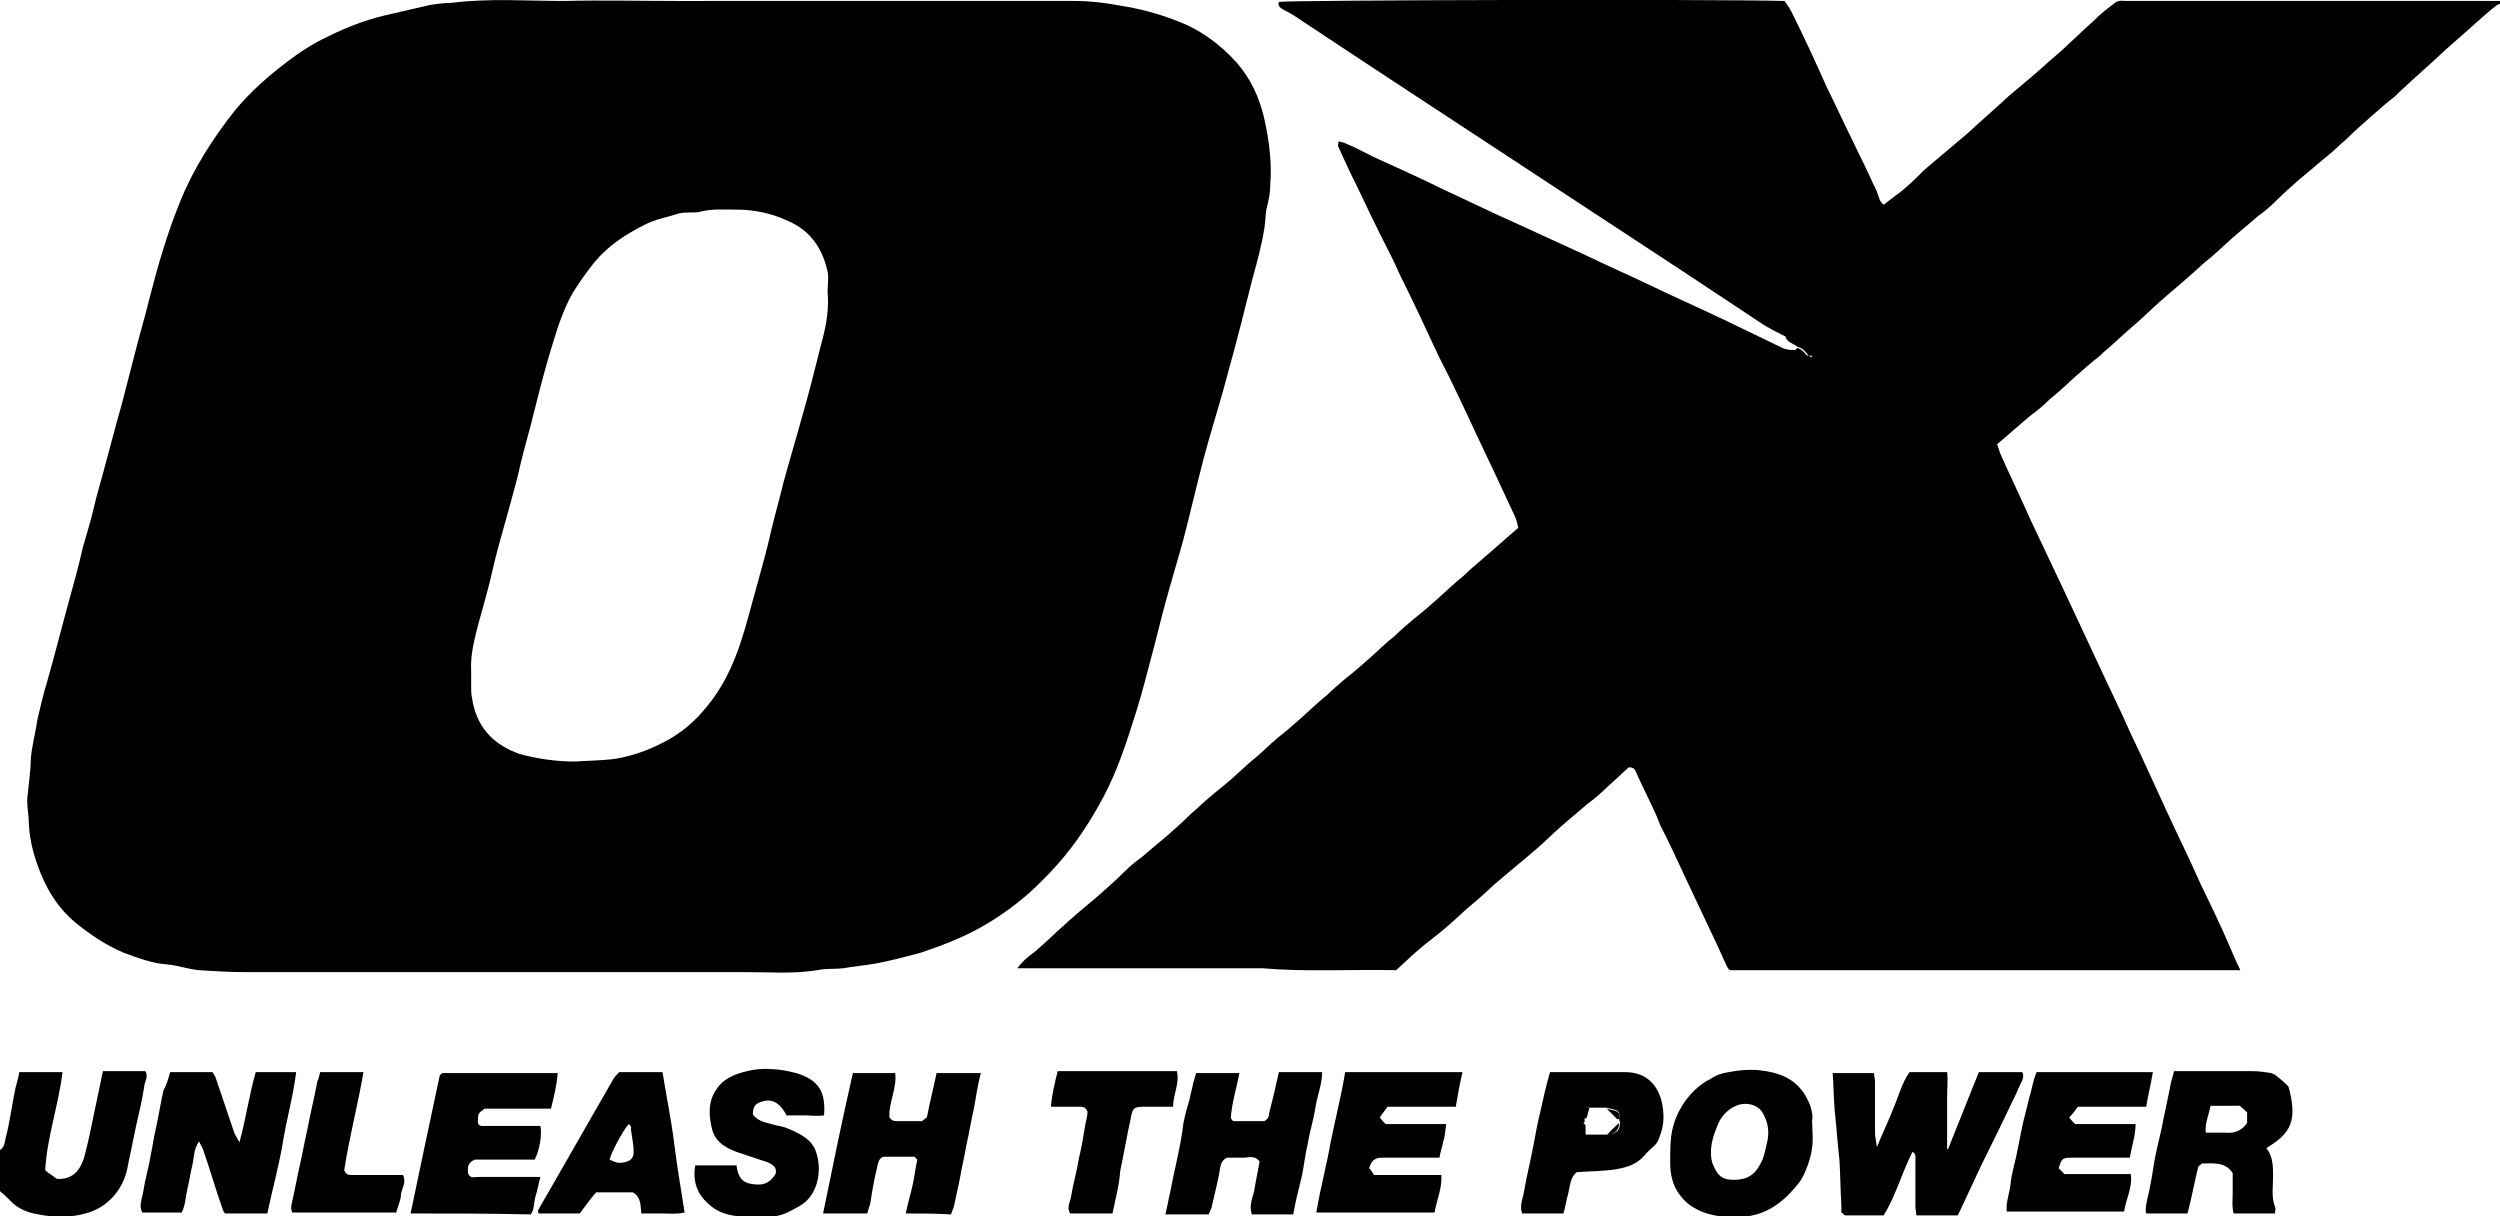
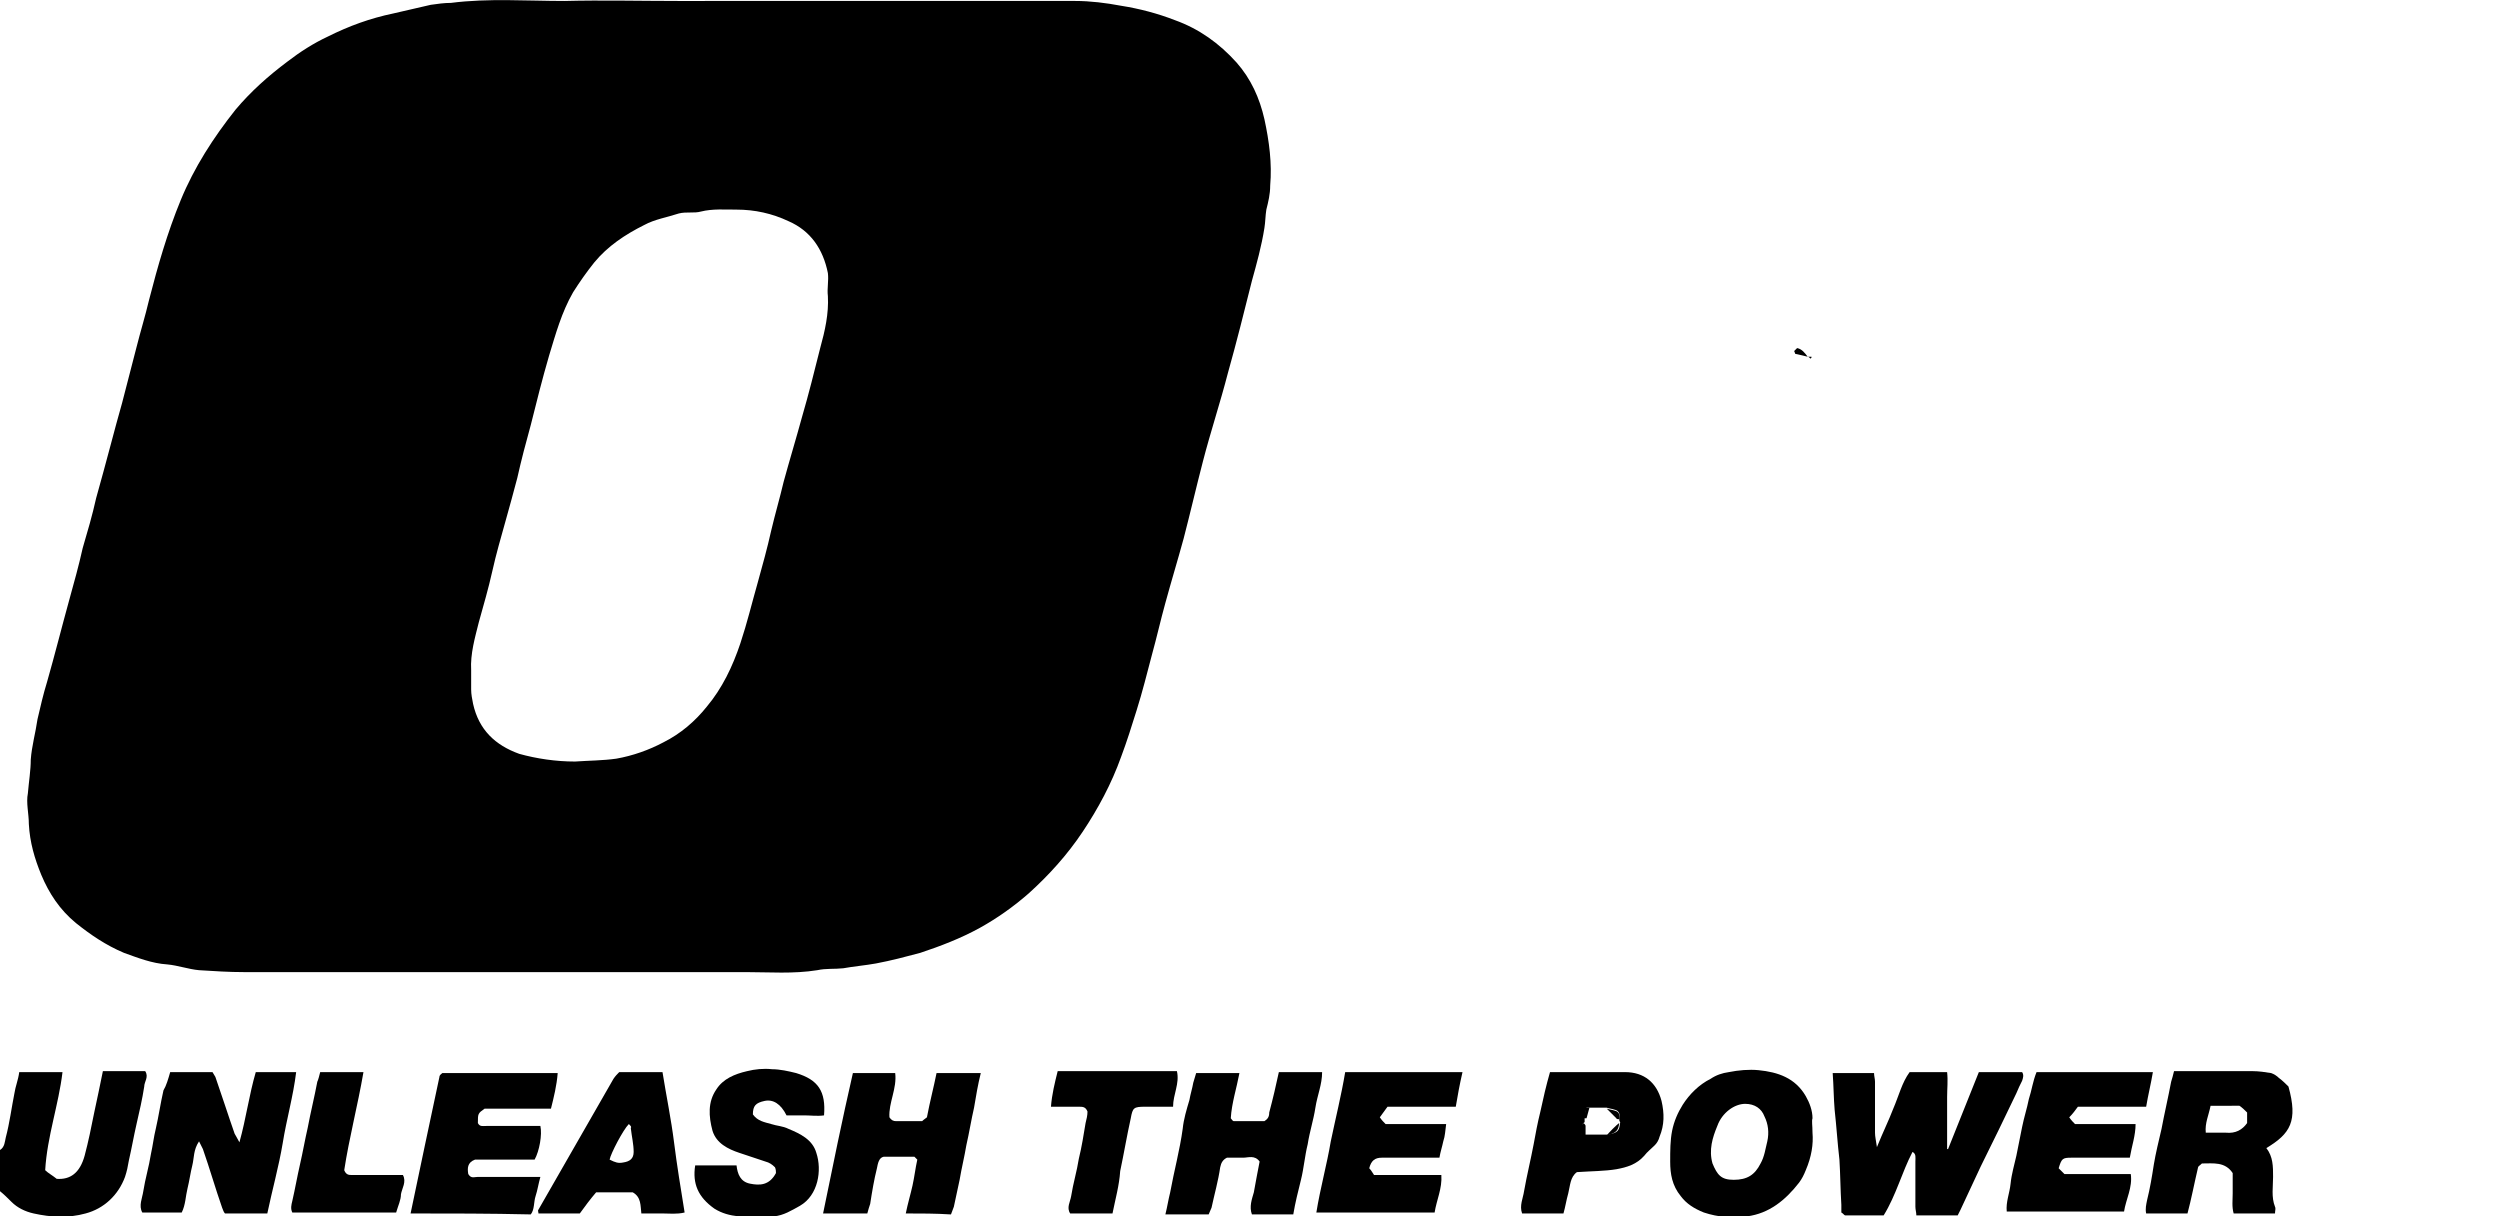
<svg xmlns="http://www.w3.org/2000/svg" version="1.1" id="Layer_1" x="0px" y="0px" viewBox="0 0 260 126.5" style="enable-background:new 0 0 260 126.5;" xml:space="preserve">
  <style type="text/css"> .st0{fill-rule:evenodd;clip-rule:evenodd;} </style>
  <g>
-     <path class="st0" d="M186.5,36.4c0.1,0,0.1,0,0.2,0c0,0.1,0.1,0.2,0.1,0.3c0.4,0.1,0.8,0.2,1.3,0.3c0.1,0.1,0.2,0.1,0.3,0.2 c0-0.1,0-0.1,0.1-0.2c-0.1,0-0.3,0-0.4,0c-0.3-0.4-0.6-0.8-1.1-0.9c-0.5-0.4-1.2-0.5-1.3-1.1c-0.8-0.4-1.4-0.7-2.1-1.1 c-2.7-1.8-5.3-3.5-8-5.3c-2.3-1.5-4.7-3.1-7-4.6c-2.1-1.4-4.3-2.8-6.4-4.2c-2.3-1.5-4.7-3.1-7-4.6c-2.1-1.4-4.3-2.8-6.4-4.2 c-2.3-1.5-4.7-3.1-7-4.6c-2.4-1.6-4.7-3.1-7.1-4.7c-0.4-0.3-0.9-0.5-1.4-0.8c-0.3-0.2-0.4-0.4-0.3-0.7c1-0.2,45.3-0.3,52.6-0.1 c0.2,0.3,0.5,0.7,0.7,1.1c1.3,2.6,2.5,5.2,3.7,7.9c1,2,1.9,4,2.9,6c0.6,1.3,1.3,2.6,1.9,4c0.3,0.5,0.5,1.1,0.7,1.7 c0.1,0.2,0.2,0.3,0.4,0.5c0.6-0.5,1.2-0.9,1.7-1.3c0.9-0.7,1.7-1.5,2.5-2.3c0.9-0.8,1.8-1.5,2.6-2.2c0.7-0.6,1.3-1.1,2-1.7 c1.4-1.3,2.8-2.5,4.2-3.8c1.4-1.2,2.9-2.4,4.3-3.7c0.6-0.5,1.3-1.1,1.9-1.7c0.9-0.8,1.7-1.6,2.6-2.4c0.6-0.6,1.3-1.2,2-1.7 c0.3-0.3,0.7-0.5,1.2-0.4c0.3,0,0.5,0,0.8,0c12.2,0,24.4,0,36.7,0c0.7,0,1.3,0,2,0c0,0.1,0,0.1,0,0.2c-0.3,0.1-0.6,0.1-0.8,0.3 c-0.7,0.5-1.3,1.1-1.9,1.6c-1.2,1.1-2.4,2.1-3.6,3.2c-1.5,1.4-3.1,2.8-4.6,4.2c-0.1,0.1-0.3,0.3-0.4,0.4c-0.9,0.7-1.8,1.5-2.6,2.2 c-0.8,0.7-1.7,1.5-2.5,2.3c-0.6,0.5-1.2,1.1-1.8,1.6c-1,0.8-2,1.7-3,2.5c-0.8,0.7-1.7,1.5-2.5,2.3c-0.6,0.6-1.2,1.1-1.9,1.6 c-0.9,0.8-1.9,1.6-2.8,2.4c-0.9,0.8-1.7,1.6-2.6,2.3c-0.6,0.5-1.2,1.1-1.8,1.6c-1,0.9-2,1.7-3,2.6c-0.8,0.7-1.6,1.5-2.4,2.2 c-1.2,1-2.3,2.1-3.5,3.1c-0.1,0.1-0.2,0.2-0.3,0.3c-0.9,0.7-1.7,1.4-2.6,2.2c-0.9,0.8-1.7,1.6-2.6,2.3c-0.6,0.6-1.3,1.2-2,1.7 c-1.2,1-2.3,2-3.5,3c0.1,0.3,0.2,0.6,0.3,0.9c1,2.3,2.1,4.5,3.1,6.8c1.2,2.5,2.3,4.9,3.5,7.4c1.2,2.6,2.4,5.1,3.6,7.7 c1.1,2.4,2.3,4.8,3.4,7.3c1.3,2.7,2.5,5.4,3.8,8.2c1.1,2.4,2.3,4.8,3.4,7.3c1,2.1,2,4.1,2.9,6.2c0.4,0.9,0.8,1.9,1.3,2.9 c-17.7,0-35.4,0-53.1,0c-0.1-0.1-0.2-0.2-0.3-0.4c-0.4-0.8-0.7-1.6-1.1-2.4c-1.1-2.3-2.2-4.7-3.3-7c-0.8-1.7-1.6-3.5-2.5-5.2 c-0.1-0.3-0.3-0.7-0.4-1c-0.7-1.6-1.5-3.1-2.2-4.7c-0.1-0.3-0.4-0.4-0.7-0.4c-0.8,0.7-1.5,1.4-2.3,2.1c-0.6,0.6-1.3,1.2-2,1.7 c-0.9,0.8-1.9,1.6-2.8,2.4c-0.8,0.7-1.6,1.5-2.4,2.2c-1.5,1.3-3,2.5-4.5,3.8c-0.9,0.8-1.7,1.6-2.6,2.3c-0.7,0.6-1.3,1.2-2,1.8 c-0.9,0.8-1.8,1.5-2.7,2.2c-1,0.8-1.9,1.7-2.9,2.6c-4.6-0.1-9.3,0.2-13.9-0.2c-8.1,0-16.1,0-24.2,0c-0.4,0-0.7,0-1.3,0 c0.3-0.4,0.5-0.6,0.7-0.8c0.3-0.3,0.7-0.6,1.1-0.9c0.8-0.7,1.6-1.4,2.3-2.1c0.6-0.5,1.2-1.1,1.8-1.6c0.9-0.8,1.8-1.5,2.7-2.3 c0.8-0.7,1.7-1.5,2.5-2.3c0.6-0.6,1.2-1.1,1.9-1.6c0.9-0.8,1.8-1.5,2.6-2.2c0.8-0.7,1.7-1.5,2.5-2.3c0.6-0.5,1.2-1.1,1.8-1.6 c0.8-0.7,1.6-1.3,2.4-2c0.9-0.8,1.7-1.6,2.6-2.3c0.7-0.6,1.4-1.3,2.1-1.9c0.9-0.7,1.7-1.4,2.6-2.2c0.9-0.8,1.7-1.6,2.6-2.3 c0.6-0.6,1.2-1.1,1.9-1.7c0.9-0.7,1.7-1.4,2.6-2.2c0.9-0.8,1.7-1.6,2.6-2.3c0.6-0.6,1.2-1.1,1.9-1.7c0.9-0.7,1.7-1.4,2.6-2.2 c0.9-0.8,1.7-1.6,2.6-2.3c0.6-0.6,1.2-1.1,1.9-1.7c1.3-1.1,2.5-2.2,3.8-3.3c-0.1-0.5-0.2-0.9-0.4-1.3c-1.3-2.8-2.6-5.6-3.9-8.3 c-1.3-2.8-2.6-5.6-4-8.3c-1.3-2.8-2.6-5.6-4-8.4c-0.6-1.4-1.3-2.7-2-4.1c-1.1-2.2-2.1-4.4-3.2-6.6c-0.4-0.9-0.8-1.7-1.2-2.6 c-0.1-0.1,0-0.3,0-0.6c0.3,0.1,0.5,0.1,0.7,0.2c1,0.4,1.9,0.9,2.9,1.4c2.4,1.1,4.9,2.2,7.3,3.4c2.4,1.1,4.8,2.3,7.3,3.4 c2.4,1.1,4.8,2.2,7.2,3.3c2.5,1.2,5,2.3,7.5,3.5c2.5,1.2,5,2.3,7.5,3.5c1.9,0.9,3.9,1.9,5.8,2.8C185.6,36.3,186,36.4,186.5,36.4z" />
    <path class="st0" d="M0,119.6c0.5-0.3,0.5-0.9,0.6-1.3c0.4-1.5,0.6-3.1,0.9-4.6c0.1-0.7,0.4-1.4,0.5-2.2c1.5,0,2.9,0,4.5,0 c-0.4,3.4-1.6,6.7-1.8,10.2c0.3,0.3,0.7,0.5,1.2,0.9c1.4,0.1,2.4-0.6,2.9-2.4c0.4-1.5,0.7-3,1-4.5c0.3-1.4,0.6-2.8,0.9-4.3 c1.5,0,3,0,4.4,0c0.4,0.6-0.1,1.1-0.1,1.6c-0.2,1.3-0.5,2.6-0.8,3.9c-0.3,1.3-0.5,2.5-0.8,3.8c-0.1,0.6-0.2,1.1-0.4,1.7 c-0.7,1.9-2.2,3.3-4.1,3.8c-1.8,0.5-3.6,0.4-5.4,0c-0.9-0.2-1.7-0.6-2.3-1.2c-0.4-0.4-0.8-0.8-1.3-1.2C0,122.4,0,121,0,119.6z" />
    <path class="st0" d="M81,0.1c10.3,0,20.5,0,30.8,0c1.6,0,3.2,0.2,4.8,0.5c1.9,0.3,3.8,0.8,5.6,1.5c2.5,0.9,4.6,2.4,6.4,4.4 c1.5,1.7,2.4,3.7,2.9,5.9c0.5,2.3,0.8,4.6,0.6,6.9c0,0.9-0.2,1.7-0.4,2.5c-0.1,0.6-0.1,1.3-0.2,1.9c-0.3,1.9-0.8,3.7-1.3,5.5 c-0.8,3.2-1.6,6.4-2.5,9.6c-0.8,3.1-1.8,6.1-2.6,9.2c-0.7,2.7-1.3,5.3-2,8c-0.6,2.2-1.3,4.5-1.9,6.7c-0.5,1.8-0.9,3.6-1.4,5.4 c-0.5,1.9-1,3.9-1.6,5.8c-0.5,1.6-1,3.2-1.6,4.8c-1,2.8-2.4,5.4-4,7.8c-1.6,2.4-3.5,4.5-5.6,6.4c-1.6,1.4-3.3,2.6-5.1,3.6 c-2,1.1-4.1,1.9-6.2,2.6c-1.5,0.4-3,0.8-4.6,1.1c-1.1,0.2-2.3,0.3-3.4,0.5c-0.9,0.1-1.8,0-2.7,0.2c-2.5,0.4-5,0.2-7.4,0.2 c-17.4,0-34.8,0-52.2,0c-1.6,0-3.1-0.1-4.7-0.2c-1.1-0.1-2.2-0.5-3.3-0.6c-1.6-0.1-3.1-0.7-4.5-1.2C11,98.3,9.4,97.2,7.9,96 c-1.7-1.4-2.8-3.1-3.6-5c-0.7-1.7-1.2-3.4-1.3-5.3c0-1.1-0.3-2.2-0.1-3.2c0.1-1.2,0.3-2.4,0.3-3.5c0.1-1.4,0.5-2.8,0.7-4.2 c0.3-1.3,0.6-2.6,1-3.9c0.8-2.8,1.5-5.6,2.3-8.5c0.5-1.8,1-3.6,1.4-5.4c0.5-1.7,1-3.4,1.4-5.2c0.5-1.8,1-3.6,1.5-5.5 c0.4-1.5,0.8-3,1.2-4.4c0.5-1.9,1-3.9,1.5-5.8c0.4-1.6,0.9-3.2,1.3-4.9c0.9-3.5,1.9-7,3.3-10.4c1.4-3.4,3.4-6.5,5.7-9.4 c1.6-1.9,3.4-3.5,5.4-5c1.3-1,2.7-1.9,4.2-2.6c2.2-1.1,4.4-1.9,6.8-2.4c1.3-0.3,2.6-0.6,3.9-0.9c0.7-0.1,1.4-0.2,2.1-0.2 c3.9-0.5,7.9-0.2,11.8-0.2c3.9-0.1,7.9,0,11.8,0C74.1,0.1,77.5,0.1,81,0.1z M59.8,79.2c1.4-0.1,2.9-0.1,4.3-0.3 c1.7-0.3,3.4-0.9,4.9-1.7c1.8-0.9,3.3-2.2,4.5-3.7c1.6-1.9,2.7-4.2,3.5-6.6c0.7-2.1,1.2-4.2,1.8-6.3c0.5-1.8,1-3.6,1.4-5.4 c0.4-1.7,0.9-3.4,1.3-5.1c0.6-2.2,1.3-4.5,1.9-6.7c0.7-2.4,1.3-4.8,1.9-7.2c0.5-1.8,0.9-3.6,0.8-5.4c-0.1-0.8,0.1-1.6,0-2.4 c-0.5-2.5-1.8-4.4-4.1-5.4c-1.7-0.8-3.5-1.2-5.4-1.2c-1.2,0-2.5-0.1-3.7,0.2c-0.7,0.2-1.5,0-2.3,0.2c-1.2,0.4-2.5,0.6-3.6,1.2 c-2,1-3.8,2.2-5.2,3.9c-0.8,1-1.5,2-2.2,3.1c-1.2,2.1-1.8,4.3-2.5,6.6c-0.7,2.4-1.3,4.8-1.9,7.2c-0.5,1.8-1,3.7-1.4,5.5 c-0.4,1.5-0.8,3-1.2,4.4c-0.5,1.8-1,3.5-1.4,5.3s-0.9,3.5-1.4,5.3c-0.4,1.6-0.9,3.3-0.8,5c0,0.7,0,1.3,0,2c0,0.5,0.1,1,0.2,1.5 c0.6,2.7,2.3,4.3,4.8,5.2C55.8,78.9,57.8,79.2,59.8,79.2z" />
    <path class="st0" d="M198.6,111.5c1.4,0,2.6,0,3.9,0c0.1,0.9,0,1.7,0,2.6c0,0.9,0,1.8,0,2.8c0,0.9,0,1.8,0,2.6c0,0,0.1,0,0.1,0 c1.1-2.7,2.1-5.3,3.2-8c1.5,0,3,0,4.5,0c0.2,0.3,0.1,0.6,0,0.9c-0.2,0.4-0.4,0.8-0.6,1.3c-1.2,2.5-2.4,5-3.7,7.6 c-0.7,1.5-1.4,3-2.1,4.5c-0.1,0.2-0.2,0.4-0.3,0.6c-1.4,0-2.8,0-4.3,0c0-0.3-0.1-0.6-0.1-0.9c0-1.6,0-3.2,0-4.7 c0-0.4,0.1-0.8-0.3-1c-1.1,2.1-1.7,4.5-3,6.6c-1.4,0-2.7,0-4,0c-0.1,0-0.2-0.2-0.4-0.3c0-0.2,0-0.5,0-0.8c-0.1-1.6-0.1-3.1-0.2-4.7 c-0.2-1.7-0.3-3.4-0.5-5.2c-0.1-1.2-0.1-2.4-0.2-3.8c1.4,0,2.9,0,4.3,0c0,0.3,0.1,0.6,0.1,0.9c0,1.8,0,3.5,0,5.3 c0,0.4,0.1,0.8,0.2,1.5c0.6-1.5,1.2-2.7,1.7-4C197.5,113.9,197.8,112.6,198.6,111.5z" />
    <path class="st0" d="M17.7,111.5c1.5,0,3,0,4.4,0c0.1,0.2,0.2,0.3,0.3,0.5c0.7,2,1.3,3.9,2,5.9c0.1,0.2,0.3,0.5,0.5,0.9 c0.7-2.5,1-4.9,1.7-7.3c1.4,0,2.8,0,4.2,0c-0.3,2.5-1,4.9-1.4,7.4c-0.4,2.4-1.1,4.9-1.6,7.3c-1.5,0-2.9,0-4.4,0 c-0.1-0.1-0.2-0.3-0.3-0.6c-0.7-2-1.3-4.1-2-6.1c-0.1-0.2-0.2-0.4-0.4-0.8c-0.6,0.9-0.5,1.7-0.7,2.5c-0.2,0.8-0.3,1.6-0.5,2.4 c-0.2,0.8-0.2,1.7-0.6,2.5c-1.4,0-2.7,0-4.1,0c-0.4-0.7,0-1.5,0.1-2.2c0.2-1.3,0.6-2.6,0.8-3.9c0.2-0.9,0.3-1.8,0.5-2.6 c0.3-1.3,0.5-2.7,0.8-4C17.3,112.9,17.5,112.2,17.7,111.5z" />
    <path class="st0" d="M42.7,126.2c1-4.8,2-9.5,3-14.2c0-0.2,0.2-0.3,0.3-0.4c4,0,7.9,0,12,0c-0.1,1.3-0.4,2.5-0.7,3.7 c-2.4,0-4.7,0-6.9,0c-0.7,0.5-0.7,0.5-0.7,1.5c0.2,0.4,0.5,0.3,0.9,0.3c1.5,0,3,0,4.5,0c0.4,0,0.7,0,1.1,0c0.2,0.9-0.1,2.6-0.6,3.5 c-2.1,0-4.2,0-6.2,0c-0.8,0.3-0.8,0.9-0.7,1.5c0.3,0.5,0.6,0.3,1,0.3c1.8,0,3.5,0,5.3,0c0.4,0,0.7,0,1.2,0c-0.2,0.7-0.3,1.4-0.5,2 c-0.2,0.6-0.1,1.4-0.5,1.9C50.9,126.2,46.9,126.2,42.7,126.2z" />
    <path class="st0" d="M139.9,111.5c4.2,0,8.2,0,12.2,0c-0.3,1.3-0.5,2.4-0.7,3.6c-2.4,0-4.7,0-7.1,0c-0.3,0.4-0.5,0.7-0.8,1.1 c0.2,0.3,0.4,0.5,0.6,0.7c2.1,0,4.1,0,6.3,0c-0.1,0.7-0.1,1.2-0.3,1.8c-0.1,0.5-0.3,1.1-0.4,1.7c-1.8,0-3.5,0-5.2,0 c-0.3,0-0.5,0-0.8,0c-0.7,0-1.1,0.3-1.3,1.1c0.2,0.2,0.3,0.4,0.5,0.7c2.3,0,4.6,0,7,0c0.1,1.4-0.5,2.6-0.7,3.9c-4.1,0-8.1,0-12.3,0 c0.4-2.5,1.1-5,1.5-7.4C138.9,116.3,139.5,113.9,139.9,111.5z" />
    <path class="st0" d="M211.8,111.5c4.1,0,8.1,0,12.1,0c-0.2,1.2-0.5,2.4-0.7,3.6c-2.3,0-4.7,0-7.1,0c-0.3,0.4-0.5,0.7-0.9,1.1 c0.2,0.3,0.4,0.5,0.6,0.7c2.1,0,4.1,0,6.3,0c0,1.2-0.4,2.3-0.6,3.5c-0.7,0-1.3,0-2,0c-1.4,0-2.7,0-4.1,0c-0.9,0-1,0.1-1.3,1.1 c0.2,0.2,0.4,0.4,0.6,0.6c2.3,0,4.6,0,6.9,0c0.2,1.4-0.5,2.6-0.7,3.9c-4.1,0-8.1,0-12.2,0c-0.1-1,0.3-1.9,0.4-2.9 c0.1-1,0.4-2,0.6-2.9c0.2-1,0.4-2,0.6-3c0.2-1,0.5-1.9,0.7-2.9C211.3,113.4,211.4,112.5,211.8,111.5z" />
    <path class="st0" d="M94.2,126.2c0.2-1,0.5-2,0.7-2.9c0.2-0.9,0.3-1.8,0.5-2.7c-0.2-0.2-0.3-0.3-0.3-0.3c-1,0-2,0-3.2,0 c-0.5,0.1-0.6,0.7-0.7,1.2c-0.3,1.2-0.5,2.4-0.7,3.7c-0.1,0.3-0.2,0.6-0.3,1c-1.5,0-2.9,0-4.6,0c1-4.9,2-9.8,3.1-14.6 c1.5,0,2.9,0,4.4,0c0.2,1.6-0.7,3.1-0.6,4.6c0.2,0.3,0.4,0.4,0.7,0.4c0.9,0,1.8,0,2.7,0c0.2-0.2,0.4-0.3,0.5-0.4 c0.3-1.6,0.7-3.1,1-4.6c1.6,0,3.1,0,4.6,0c-0.3,1.2-0.5,2.4-0.7,3.6c-0.3,1.3-0.5,2.6-0.8,3.9c-0.2,1.2-0.5,2.4-0.7,3.6 c-0.2,0.9-0.4,1.9-0.6,2.8c-0.1,0.3-0.2,0.5-0.3,0.8C97.3,126.2,95.8,126.2,94.2,126.2z" />
    <path class="st0" d="M235.7,119.4c0.7,0.9,0.7,1.9,0.7,3c0,1-0.2,2.1,0.2,3.1c0.1,0.2,0,0.4,0,0.7c-1.5,0-2.9,0-4.3,0 c-0.2-0.7-0.1-1.4-0.1-2.1c0-0.7,0-1.4,0-2.1c-0.8-1.2-2-1-3.2-1c-0.2,0.2-0.4,0.3-0.4,0.4c-0.4,1.7-0.7,3.3-1.1,4.8 c-1.5,0-2.8,0-4.3,0c-0.1-0.5,0-0.9,0.1-1.4c0.3-1.2,0.5-2.4,0.7-3.7c0.2-1.2,0.5-2.4,0.8-3.7c0.3-1.6,0.7-3.3,1-4.9 c0.1-0.3,0.2-0.7,0.3-1.1c1,0,2.1,0,3.1,0c1.7,0,3.4,0,5.1,0c0.6,0,1.3,0.1,1.9,0.2c0.3,0.1,0.6,0.3,0.8,0.5c0.4,0.3,0.7,0.6,1,0.9 C239,116.6,238.2,117.9,235.7,119.4z M229.9,115c-0.2,1-0.6,1.8-0.5,2.8c0.7,0,1.4,0,2.1,0c1,0.1,1.7-0.3,2.2-1c0-0.4,0-0.8,0-1.1 c-0.3-0.3-0.5-0.5-0.8-0.7C232,115,231,115,229.9,115z" />
    <path class="st0" d="M133,111.5c1.5,0,3,0,4.5,0c0,1.3-0.5,2.4-0.7,3.7c-0.2,1.3-0.6,2.5-0.8,3.8c-0.3,1.2-0.4,2.5-0.7,3.7 c-0.3,1.2-0.6,2.4-0.8,3.6c-1.5,0-2.9,0-4.3,0c-0.3-0.8,0-1.6,0.2-2.3c0.2-1.1,0.4-2.2,0.6-3.2c-0.5-0.7-1.2-0.4-1.7-0.4 c-0.5,0-1.1,0-1.7,0c-0.4,0.2-0.6,0.5-0.7,1c-0.2,1.4-0.6,2.8-0.9,4.2c-0.1,0.2-0.2,0.5-0.3,0.7c-1.5,0-3,0-4.5,0 c0.2-0.8,0.3-1.5,0.5-2.3c0.4-2.2,1-4.4,1.3-6.6c0.1-1,0.4-2,0.7-3c0.1-0.6,0.3-1.2,0.4-1.8c0.1-0.3,0.2-0.7,0.3-1c1.5,0,3,0,4.5,0 c-0.3,1.6-0.8,3.1-0.9,4.7c0.1,0.1,0.2,0.3,0.3,0.3c1,0,2,0,3.2,0c0.3-0.2,0.5-0.4,0.5-0.9C132.4,114.2,132.7,112.9,133,111.5z" />
    <path class="st0" d="M188.5,117.8c0.1,1.2-0.1,2.5-0.7,3.9c-0.2,0.5-0.4,0.9-0.7,1.3c-1.4,1.8-3.1,3.2-5.4,3.5 c-1.5,0.2-3,0.1-4.5-0.4c-1-0.4-1.8-0.9-2.4-1.7c-0.9-1.1-1.1-2.3-1.1-3.6c0-1.1,0-2.2,0.2-3.2c0.2-1,0.6-1.9,1.1-2.7 c0.7-1.1,1.7-2.1,2.9-2.7c0.6-0.4,1.2-0.6,1.9-0.7c1-0.2,2.1-0.3,3.1-0.2c2,0.2,3.8,0.8,4.9,2.7c0.4,0.7,0.7,1.5,0.7,2.3 C188.4,116.6,188.5,117,188.5,117.8z M180.3,122.7c1.4,0,2.2-0.5,2.8-1.7c0.4-0.7,0.5-1.5,0.7-2.3c0.2-0.9,0.1-1.8-0.3-2.6 c-0.3-0.8-1-1.3-2-1.3c-1.1,0-2.4,0.9-2.9,2.3c-0.5,1.2-0.9,2.5-0.5,3.9C178.6,122.2,179,122.7,180.3,122.7z" />
    <path class="st0" d="M72.3,121.2c1.4,0,2.8,0,4.3,0c0.1,0.9,0.4,1.7,1.4,1.9c1,0.2,2,0.2,2.7-1.1c0-0.1,0-0.4-0.1-0.6 c-0.3-0.3-0.6-0.5-1-0.6c-0.9-0.3-1.8-0.6-2.7-0.9c-1.2-0.4-2.4-1-2.8-2.3c-0.4-1.5-0.5-3,0.4-4.3c0.7-1.1,1.9-1.6,3.2-1.9 c0.8-0.2,1.7-0.3,2.6-0.2c0.8,0,1.7,0.2,2.5,0.4c2.3,0.7,3.1,1.9,2.9,4.4c-0.7,0.1-1.4,0-2,0c-0.7,0-1.3,0-1.9,0 c-0.6-1.2-1.4-1.7-2.3-1.5c-0.9,0.2-1.2,0.5-1.2,1.4c0.5,0.7,1.2,0.8,1.9,1c0.6,0.2,1.2,0.2,1.8,0.5c1.2,0.5,2.5,1.1,2.9,2.5 c0.6,1.8,0.2,4.4-1.7,5.5c-0.9,0.5-1.7,1-2.7,1.1c-1.2,0.1-2.5,0.2-3.7,0c-0.9-0.1-1.7-0.3-2.5-0.8C72.6,124.5,72,123.1,72.3,121.2 z" />
    <path class="st0" d="M164,121.9c-0.7,0.5-0.7,1.4-0.9,2.2c-0.2,0.7-0.3,1.4-0.5,2.1c-1.5,0-2.9,0-4.3,0c-0.3-0.8,0.1-1.6,0.2-2.3 c0.3-1.7,0.7-3.3,1-4.9c0.2-1.1,0.4-2.2,0.7-3.4c0.3-1.4,0.6-2.7,1-4.1c0.3,0,0.6,0,1,0c2.3,0,4.5,0,6.8,0c2,0,3.3,1.1,3.8,3 c0.3,1.3,0.3,2.5-0.2,3.7c-0.1,0.4-0.3,0.7-0.5,0.9c-0.4,0.4-0.8,0.7-1.1,1.1c-0.8,0.9-1.8,1.2-2.9,1.4 C166.9,121.8,165.5,121.8,164,121.9z M168.4,116.3c0.1-0.4,0-0.8-0.5-0.9c-0.3-0.1-0.5-0.1-0.8-0.2c-0.6,0-1.2,0-1.7,0 c-0.1,0-0.2,0-0.4,0c-0.1,0.4-0.1,0.7-0.2,1.1c0,0.1,0,0.3,0,0.4c-0.5,0.3-0.1,0.8-0.3,1.3c0.2,0,0.4,0,0.5,0c0.7,0,1.5,0,2.2,0 c1.1-0.2,1.2-0.4,1.3-1.3C168.4,116.6,168.4,116.5,168.4,116.3z" />
    <path class="st0" d="M60.3,126.2c-1.6,0-2.9,0-4.3,0c0-0.2-0.1-0.3,0-0.4c2.6-4.5,5.2-9.1,7.8-13.6c0.2-0.3,0.4-0.5,0.6-0.7 c1.6,0,3,0,4.5,0c0.4,2.5,0.9,4.9,1.2,7.3c0.3,2.4,0.7,4.8,1.1,7.3c-0.8,0.2-1.6,0.1-2.3,0.1c-0.7,0-1.5,0-2.2,0 c-0.1-0.8,0-1.7-0.9-2.2c-1.2,0-2.4,0-3.8,0C61.4,124.7,60.8,125.5,60.3,126.2z M65.4,116.9c-0.6,0.6-1.9,3.1-2,3.7 c0.6,0.3,0.9,0.4,1.4,0.3c0.7-0.1,1.1-0.4,1.1-1.1c0-0.8-0.2-1.6-0.3-2.5C65.7,117.2,65.6,117.1,65.4,116.9z" />
    <path class="st0" d="M115.7,126.2c-1.5,0-2.9,0-4.4,0c-0.4-0.6,0-1.2,0.1-1.8c0.2-1.3,0.6-2.6,0.8-3.9c0.3-1.2,0.5-2.5,0.7-3.7 c0.1-0.4,0.2-0.8,0.2-1.2c-0.2-0.5-0.5-0.5-0.9-0.5c-0.9,0-1.9,0-2.9,0c0.1-1.3,0.4-2.5,0.7-3.7c4.2,0,8.3,0,12.4,0 c0.3,1.3-0.4,2.4-0.4,3.7c-1,0-1.9,0-2.9,0c-1.2,0-1.3,0.1-1.5,1.2c-0.4,1.8-0.7,3.6-1.1,5.5C116.4,123.3,116,124.7,115.7,126.2z" />
    <path class="st0" d="M33.3,111.5c1.5,0,3,0,4.5,0c-0.6,3.5-1.5,6.9-2,10.2c0.2,0.5,0.5,0.5,0.8,0.5c1.4,0,2.8,0,4.2,0 c0.4,0,0.7,0,1.1,0c0.4,0.7-0.1,1.4-0.2,2c0,0.6-0.3,1.2-0.5,1.9c-3.5,0-7.1,0-10.8,0c-0.2-0.4-0.1-0.8,0-1.2 c0.3-1.3,0.5-2.5,0.8-3.8c0.3-1.3,0.5-2.5,0.8-3.8c0.3-1.6,0.7-3.2,1-4.8C33.1,112.3,33.2,111.9,33.3,111.5z" />
-     <path class="st0" d="M186.9,36.2c0.5,0.1,0.8,0.5,1.1,0.9l0,0c-0.4-0.1-0.8-0.2-1.3-0.3c0-0.1-0.1-0.2-0.1-0.3 C186.7,36.4,186.8,36.3,186.9,36.2z" />
+     <path class="st0" d="M186.9,36.2c0.5,0.1,0.8,0.5,1.1,0.9l0,0c-0.4-0.1-0.8-0.2-1.3-0.3c0-0.1-0.1-0.2-0.1-0.3 C186.7,36.4,186.8,36.3,186.9,36.2" />
    <path class="st0" d="M188,37.1c0.1,0,0.3,0,0.4,0c0,0.1,0,0.1-0.1,0.2C188.2,37.2,188.1,37.1,188,37.1L188,37.1z" />
    <path class="st0" d="M167.1,118.1c0.1-0.2,1.1-1.2,1.3-1.3C168.3,117.6,168.1,117.8,167.1,118.1z" />
    <path class="st0" d="M167.1,115.3c0.3,0.1,0.5,0.1,0.8,0.2c0.5,0.1,0.6,0.5,0.5,0.9c-0.1,0-0.3,0-0.3-0.1" />
    <path class="st0" d="M164.7,116.8c0.1,0.1,0.2,0.2,0.2,0.3c0,0.3,0,0.7,0,1c-0.1,0-0.3,0-0.5,0 C164.6,117.6,164.2,117.1,164.7,116.8z" />
    <path class="st0" d="M165.3,115.2c-0.1,0.4-0.2,0.7-0.3,1.1c-0.1,0-0.2,0-0.3,0c0.1-0.4,0.2-0.7,0.2-1.1 C165.1,115.2,165.2,115.2,165.3,115.2z" />
  </g>
</svg>